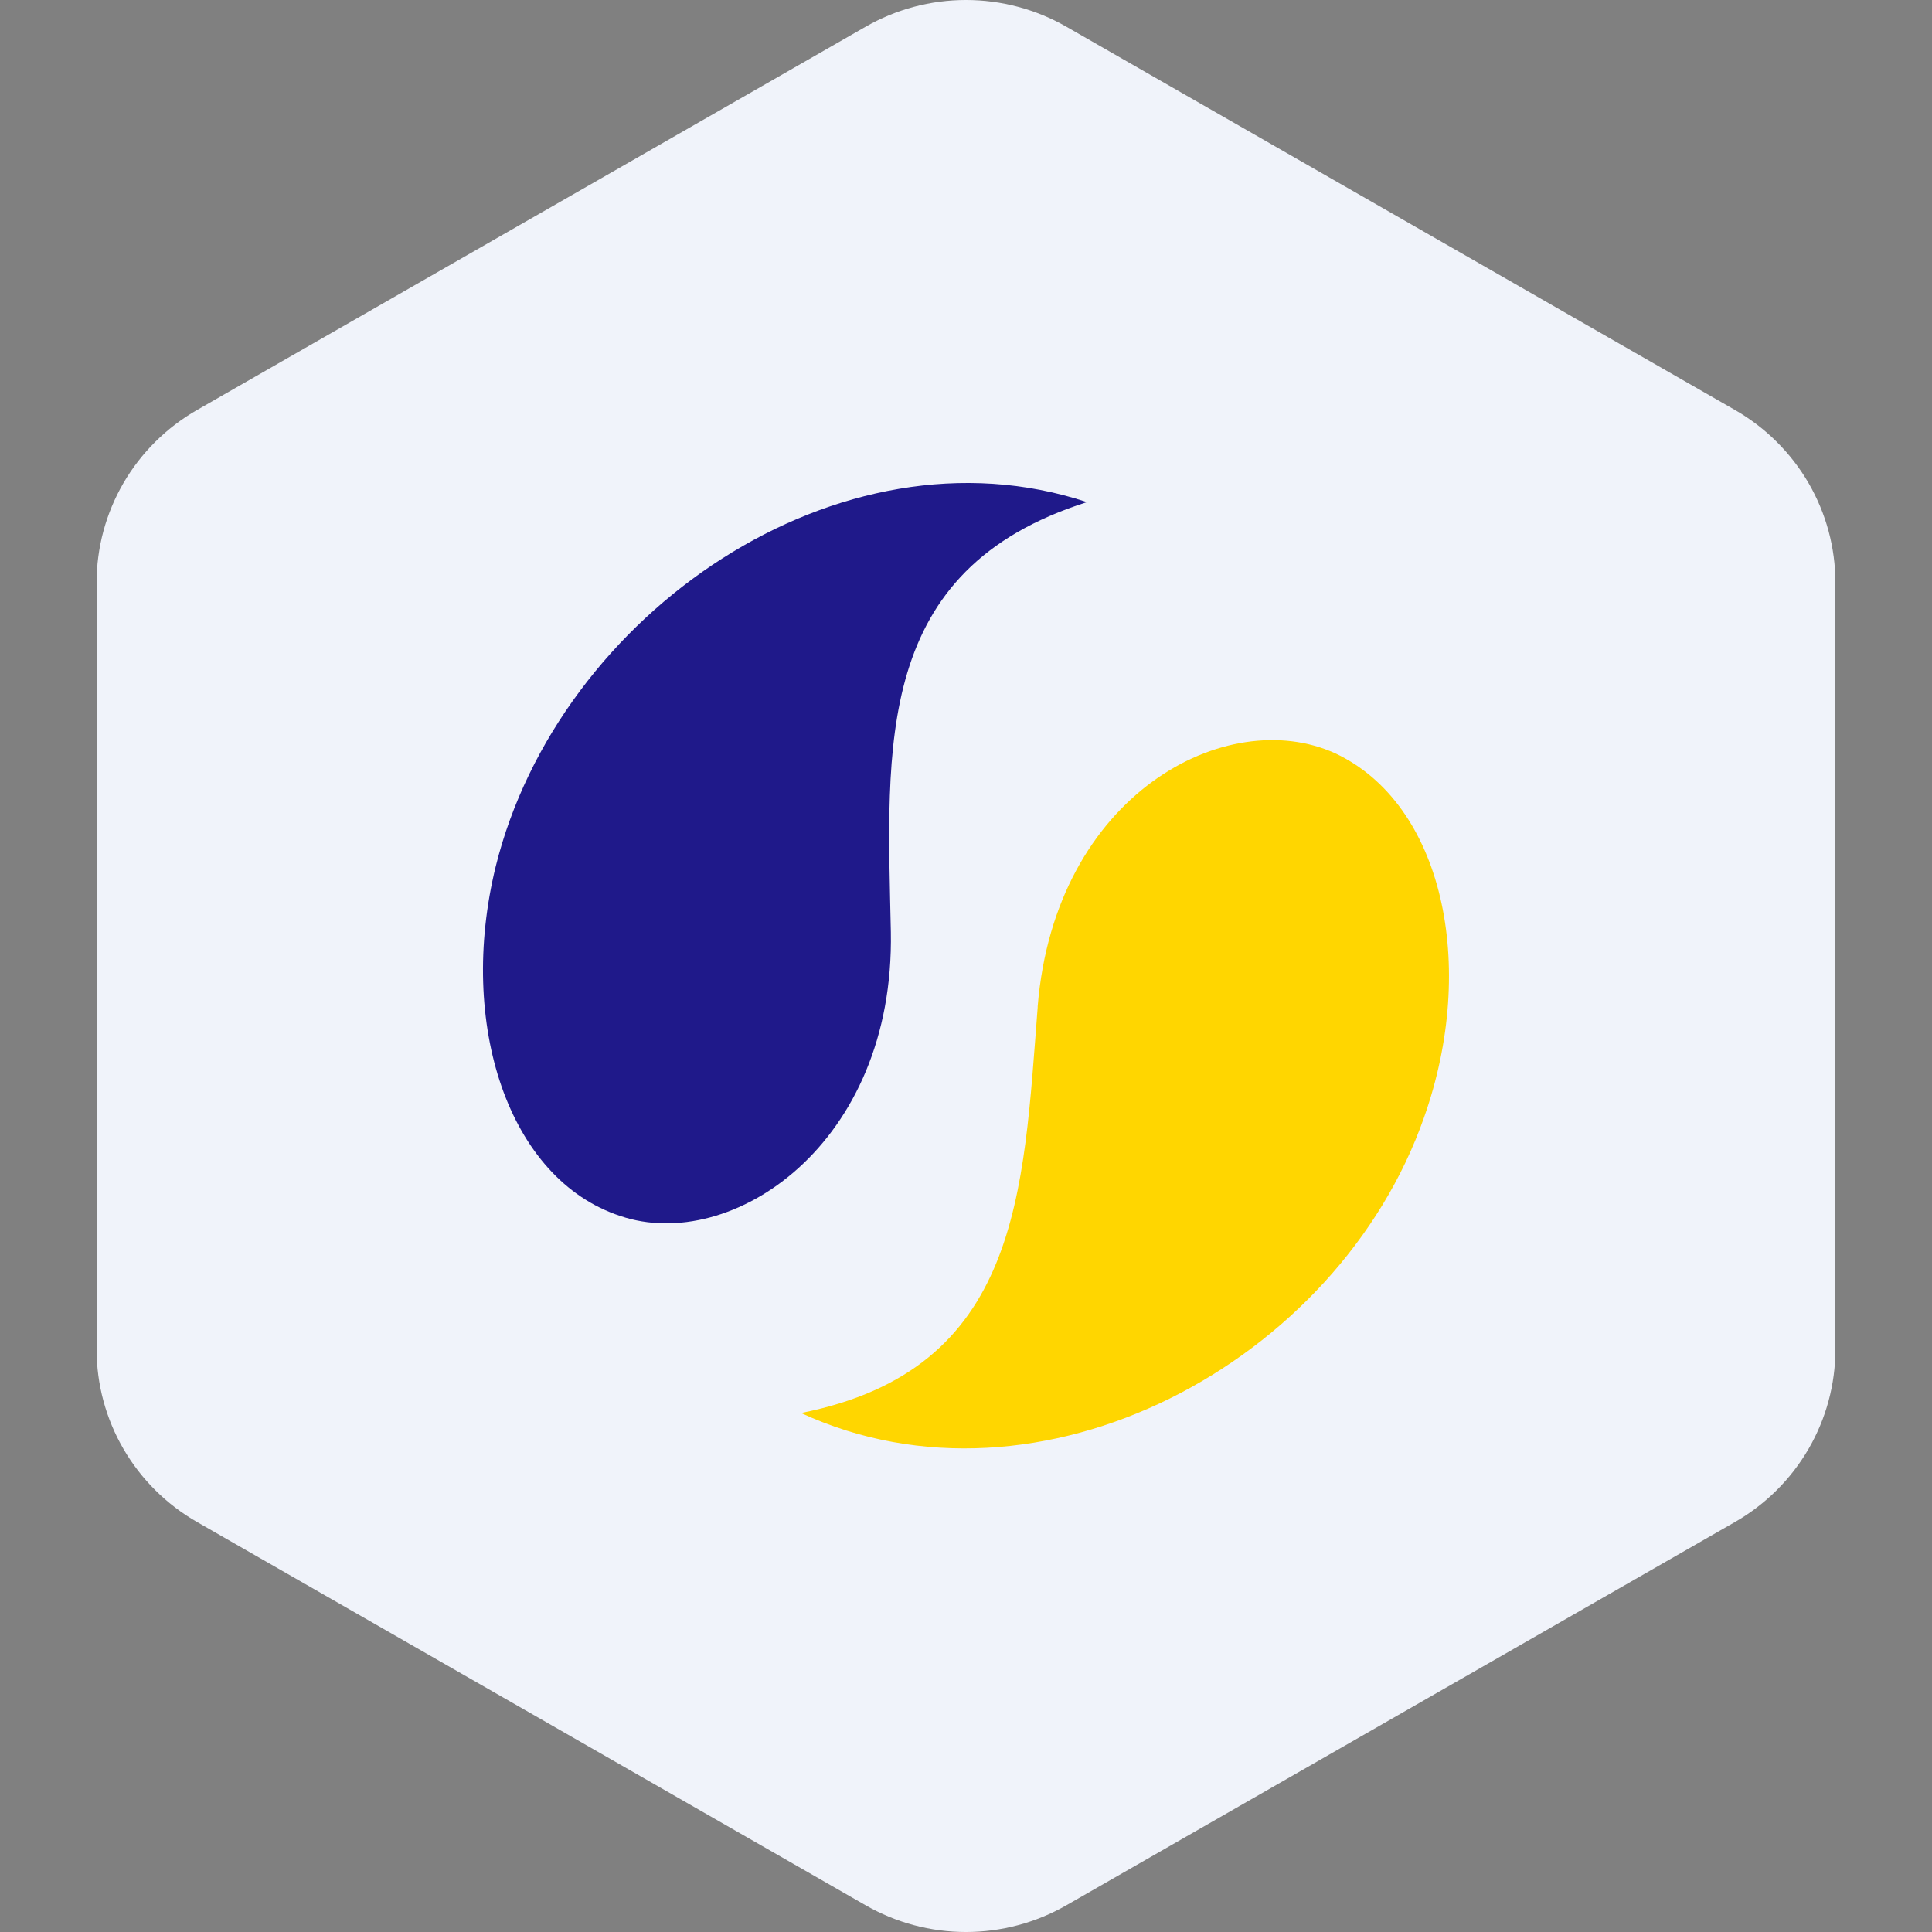
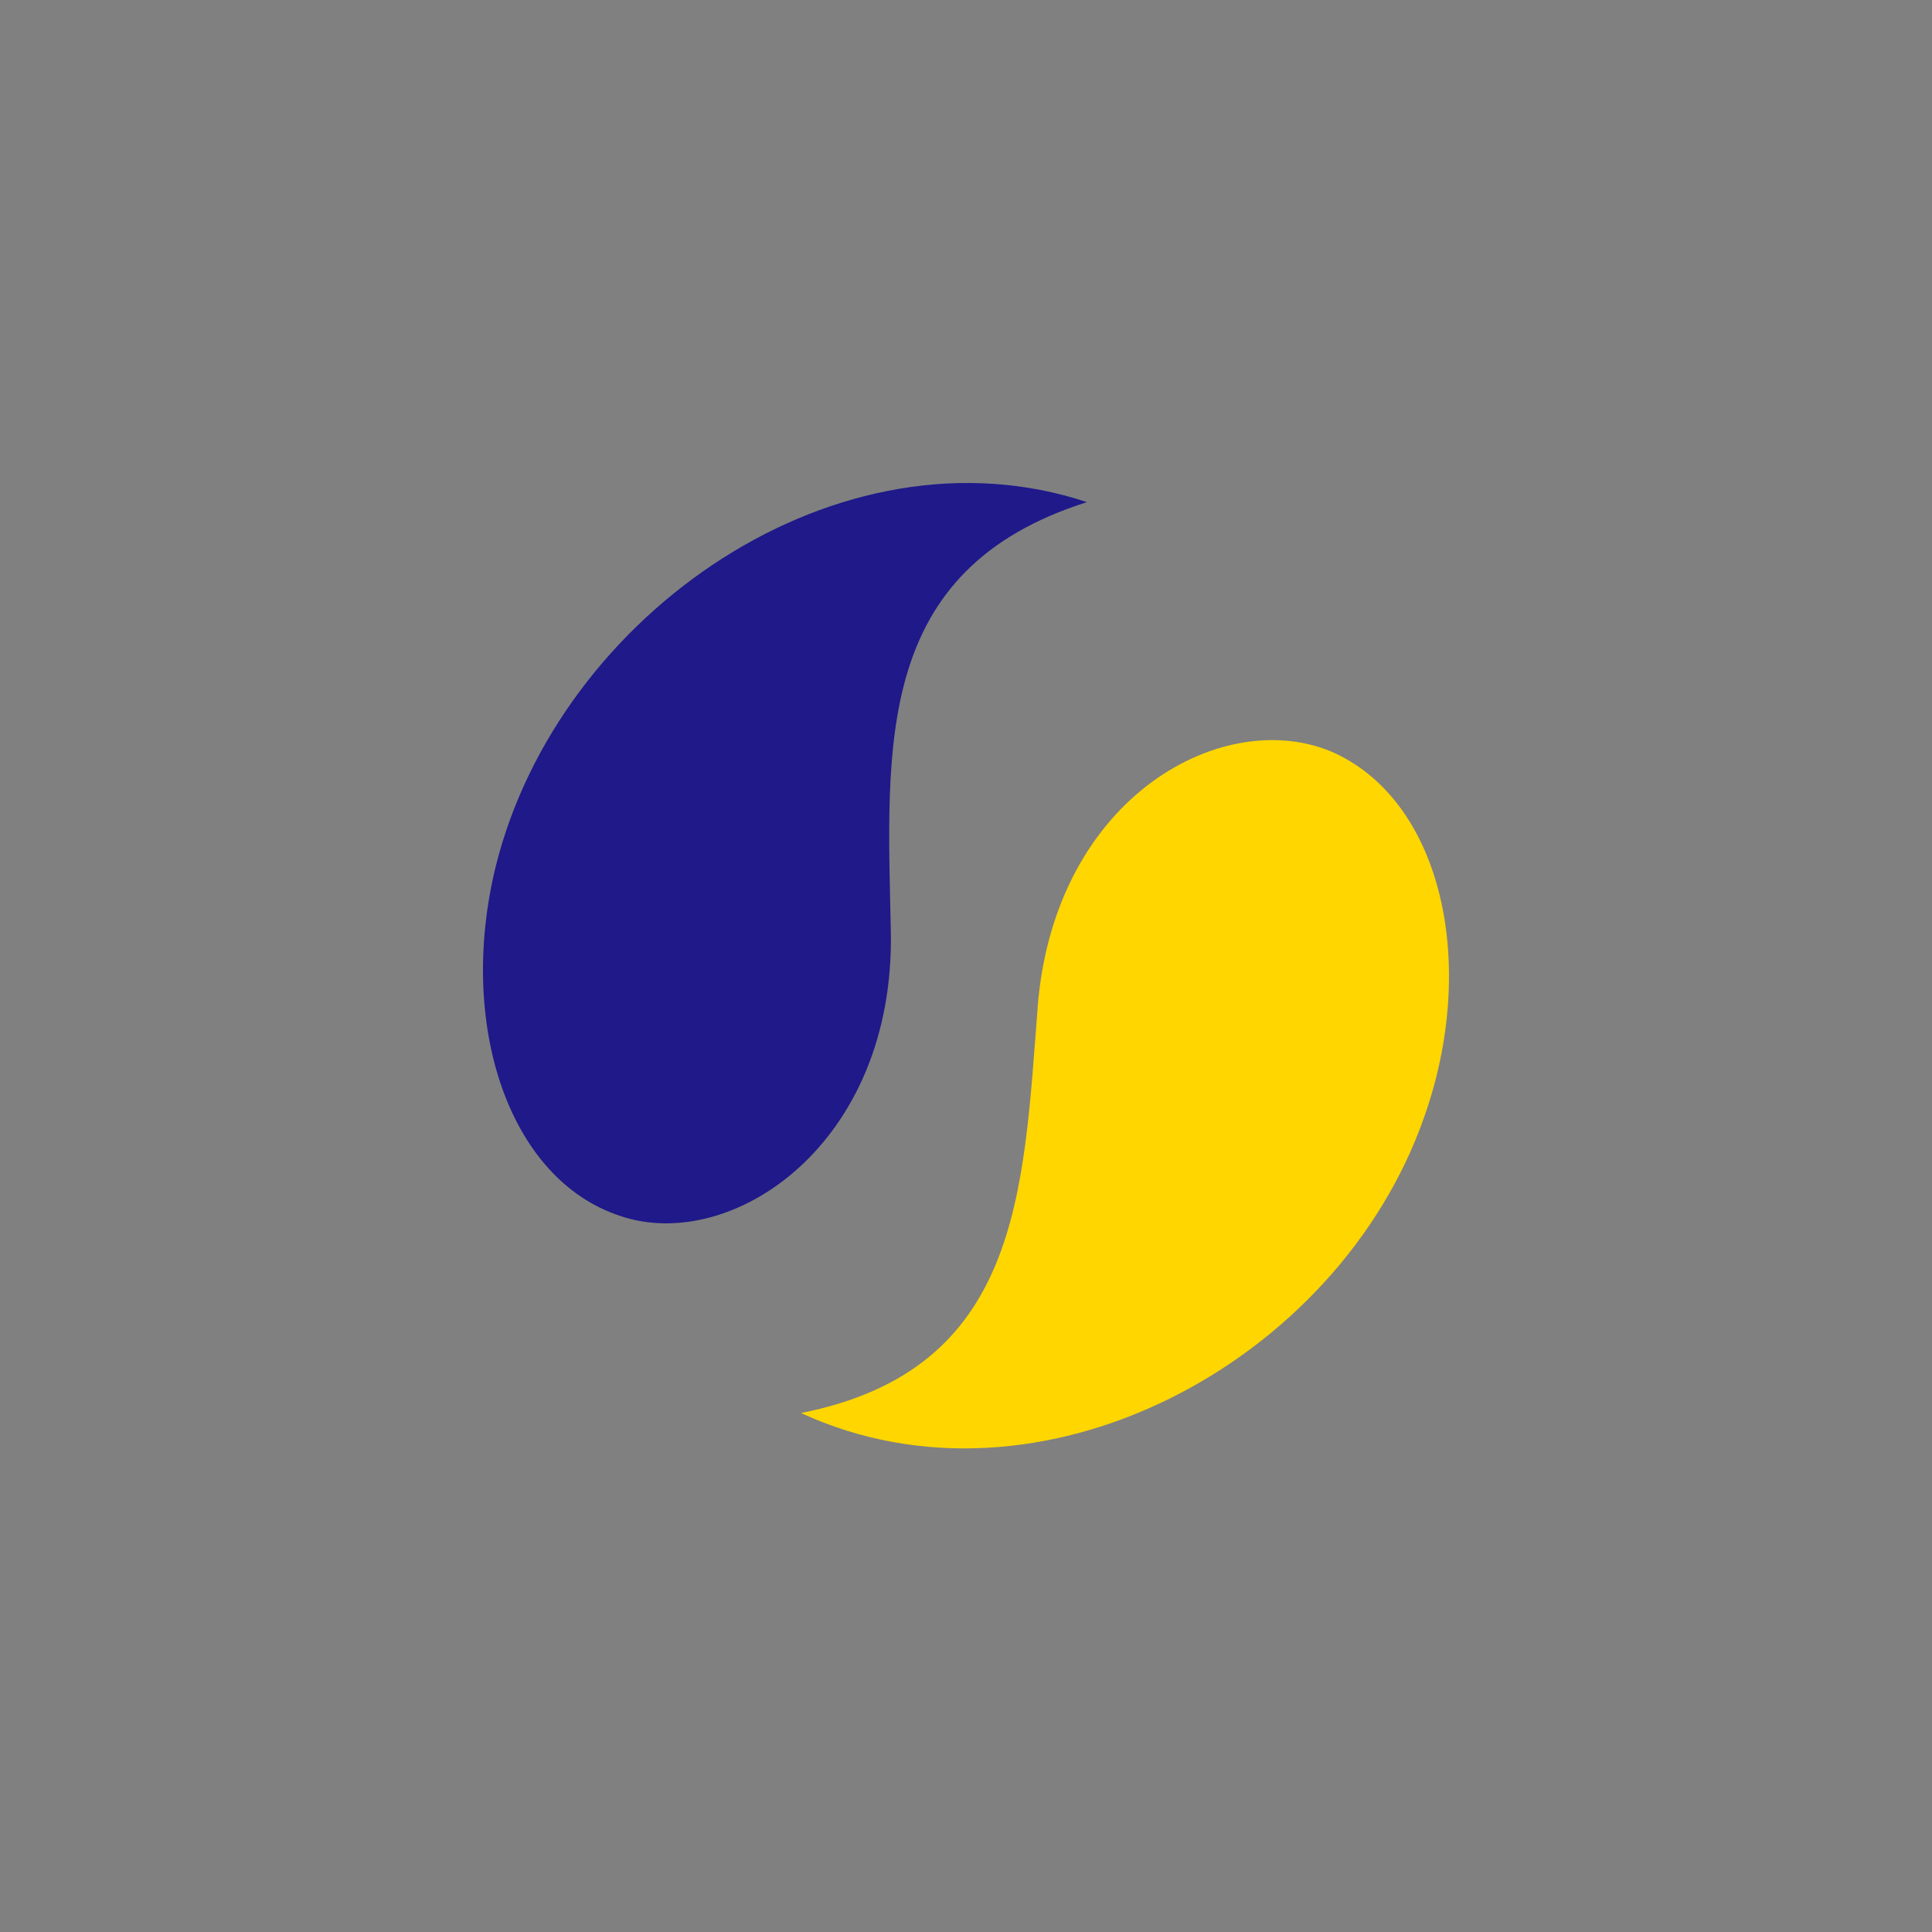
<svg xmlns="http://www.w3.org/2000/svg" width="40" height="40" viewBox="0 0 40 40" fill="none">
  <rect x="0" y="0" width="40" height="40" fill="#808080" stroke="none" />
-   <path fill-rule="evenodd" clip-rule="evenodd" d="M22.078 0.553L35.922 8.489C36.553 8.851 37.078 9.372 37.443 9.999C37.808 10.627 38 11.339 38 12.063V27.937C38 28.661 37.808 29.373 37.443 30C37.078 30.628 36.553 31.149 35.922 31.511L22.078 39.447C21.447 39.809 20.73 40 20 40C19.27 40 18.553 39.809 17.922 39.447L4.079 31.511C3.447 31.149 2.922 30.628 2.557 30C2.192 29.373 2 28.661 2 27.937V12.063C2 11.339 2.192 10.627 2.557 9.999C2.922 9.372 3.447 8.851 4.079 8.489L17.922 0.553C18.553 0.191 19.27 0 20 0C20.73 0 21.447 0.191 22.078 0.553Z" fill="#F0F3FA" />
  <path d="M21.484 20.836C21.844 16.436 25.404 14.576 27.643 15.596C29.863 16.636 30.603 19.976 29.483 23.136C27.703 28.215 21.524 31.535 16.584 29.255C21.124 28.355 21.184 24.696 21.484 20.856V20.836Z" fill="#FFD600" />
  <path d="M18.444 19.296C18.524 23.696 15.144 25.956 12.844 25.176C10.524 24.416 9.464 21.196 10.264 17.936C11.564 12.696 17.384 8.697 22.504 10.396C18.084 11.796 18.364 15.436 18.444 19.296Z" fill="#1F198A" />
</svg>